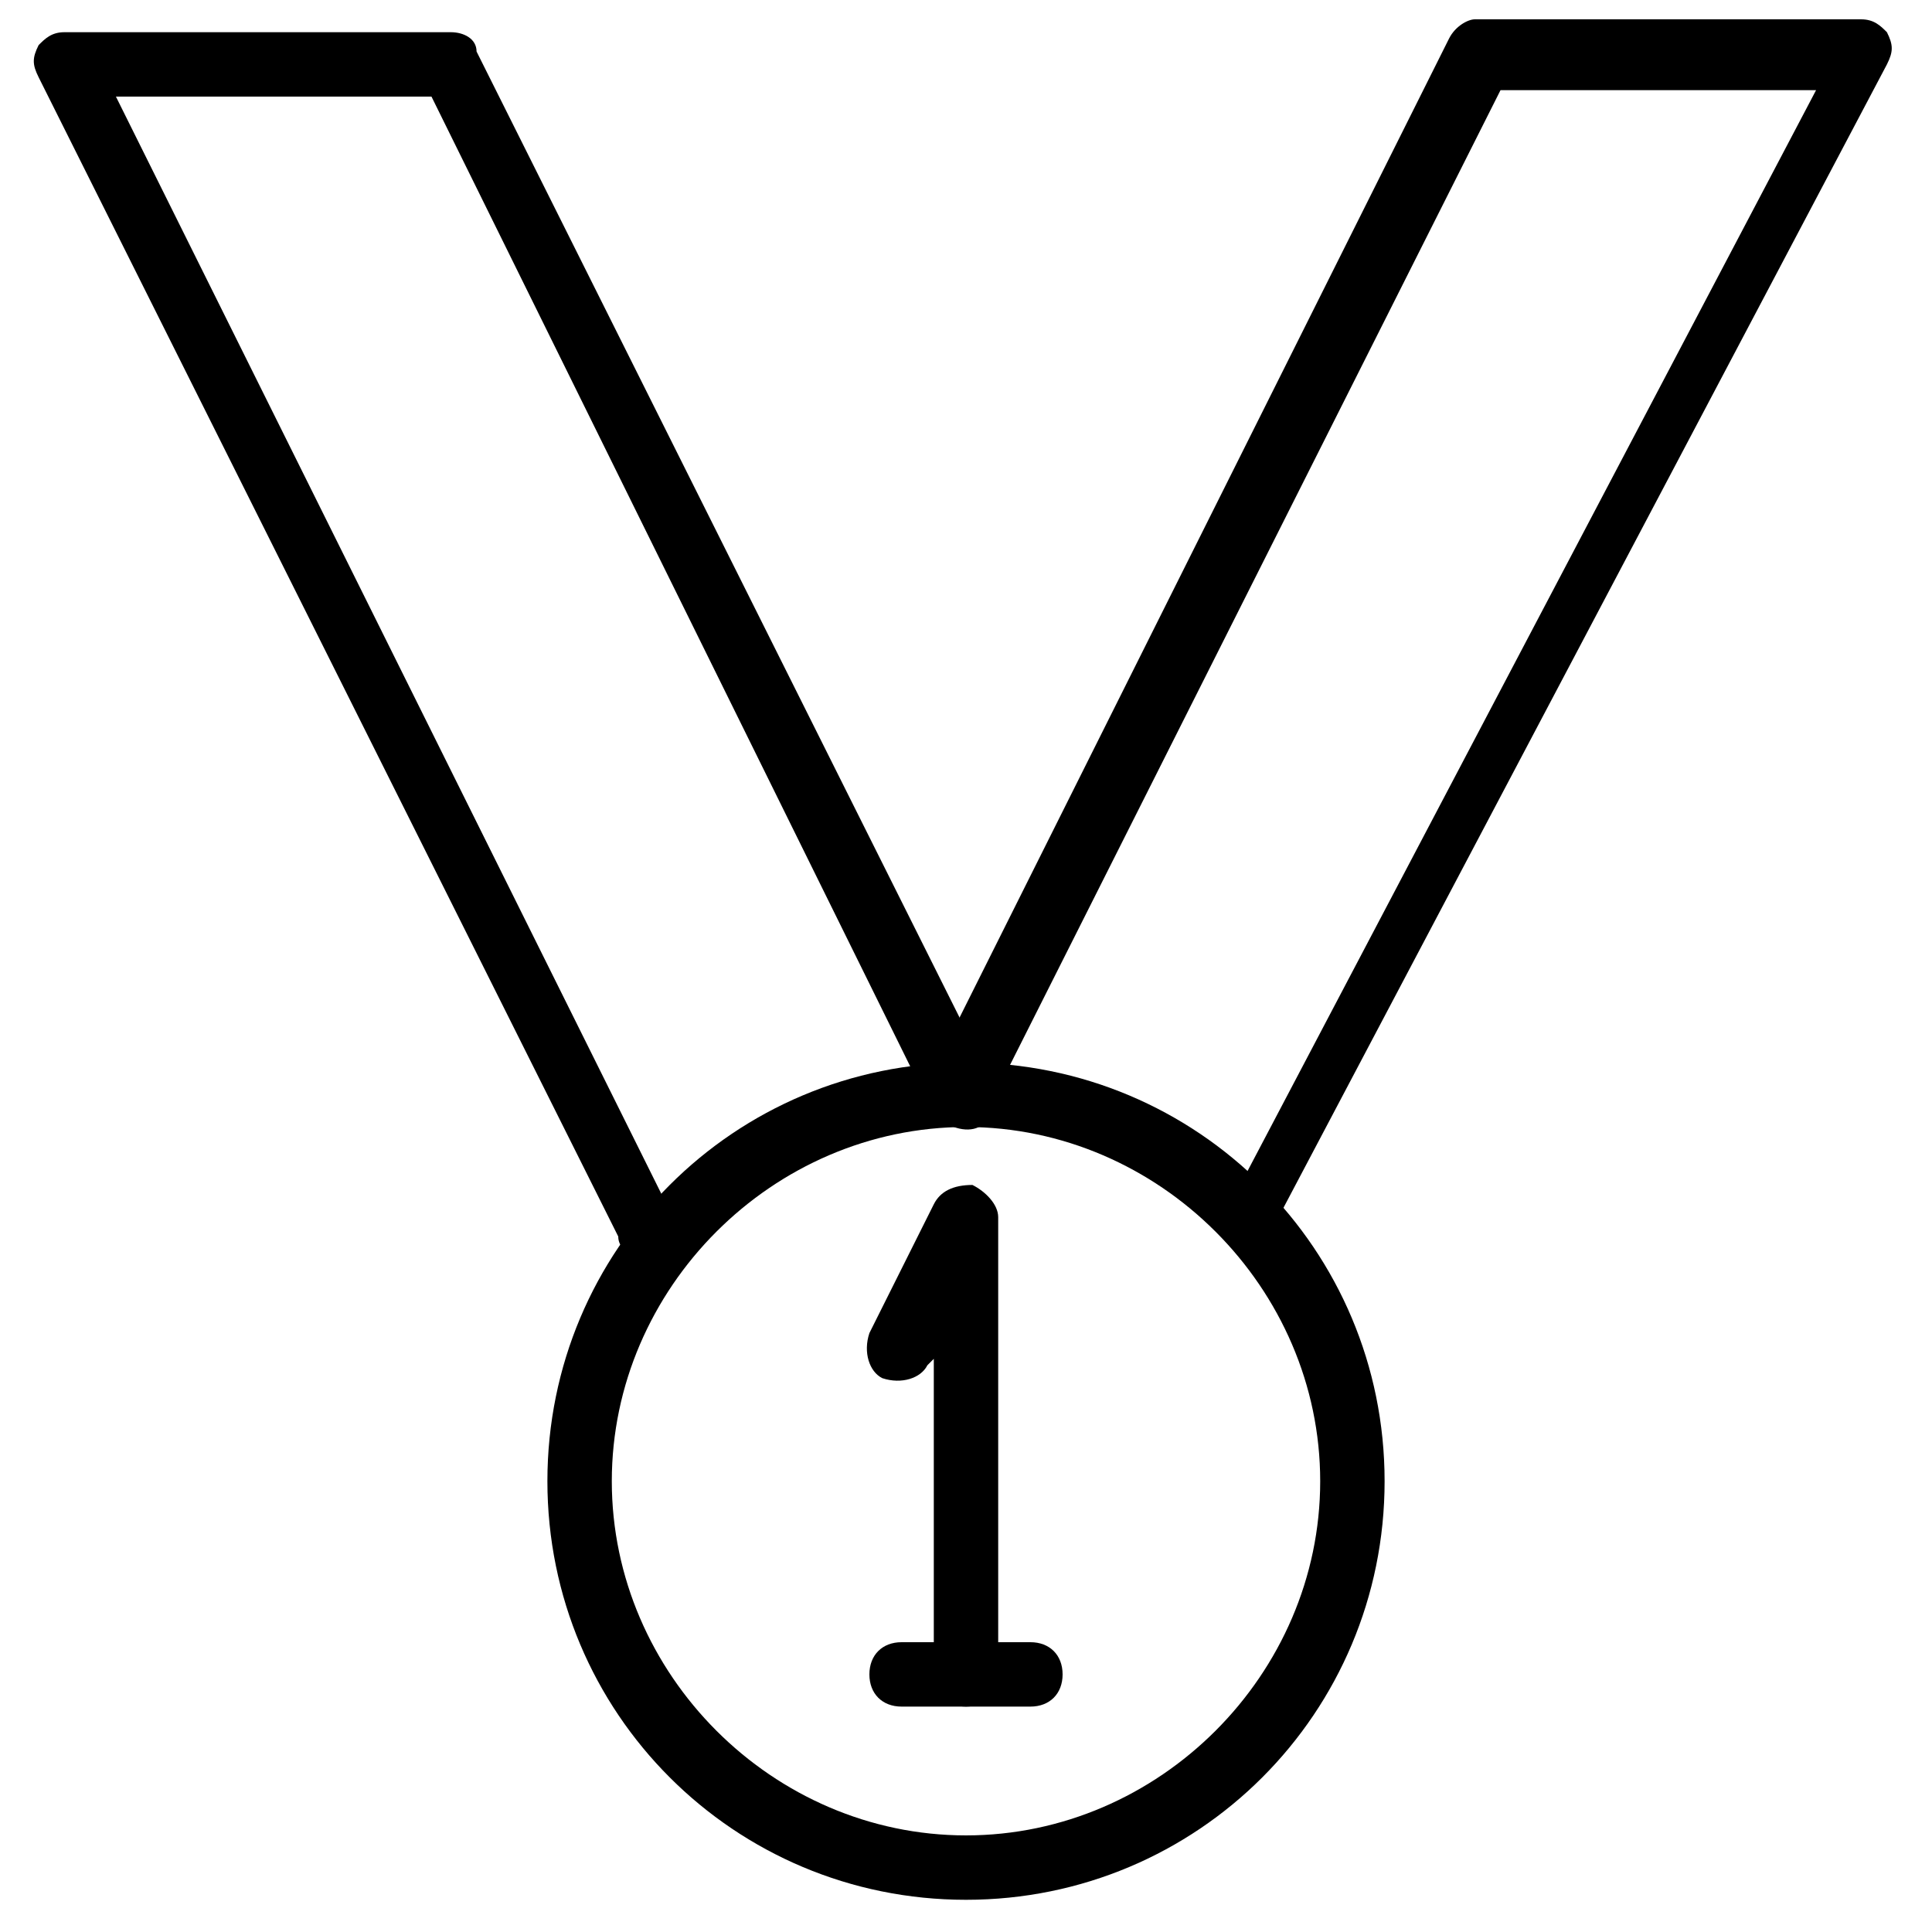
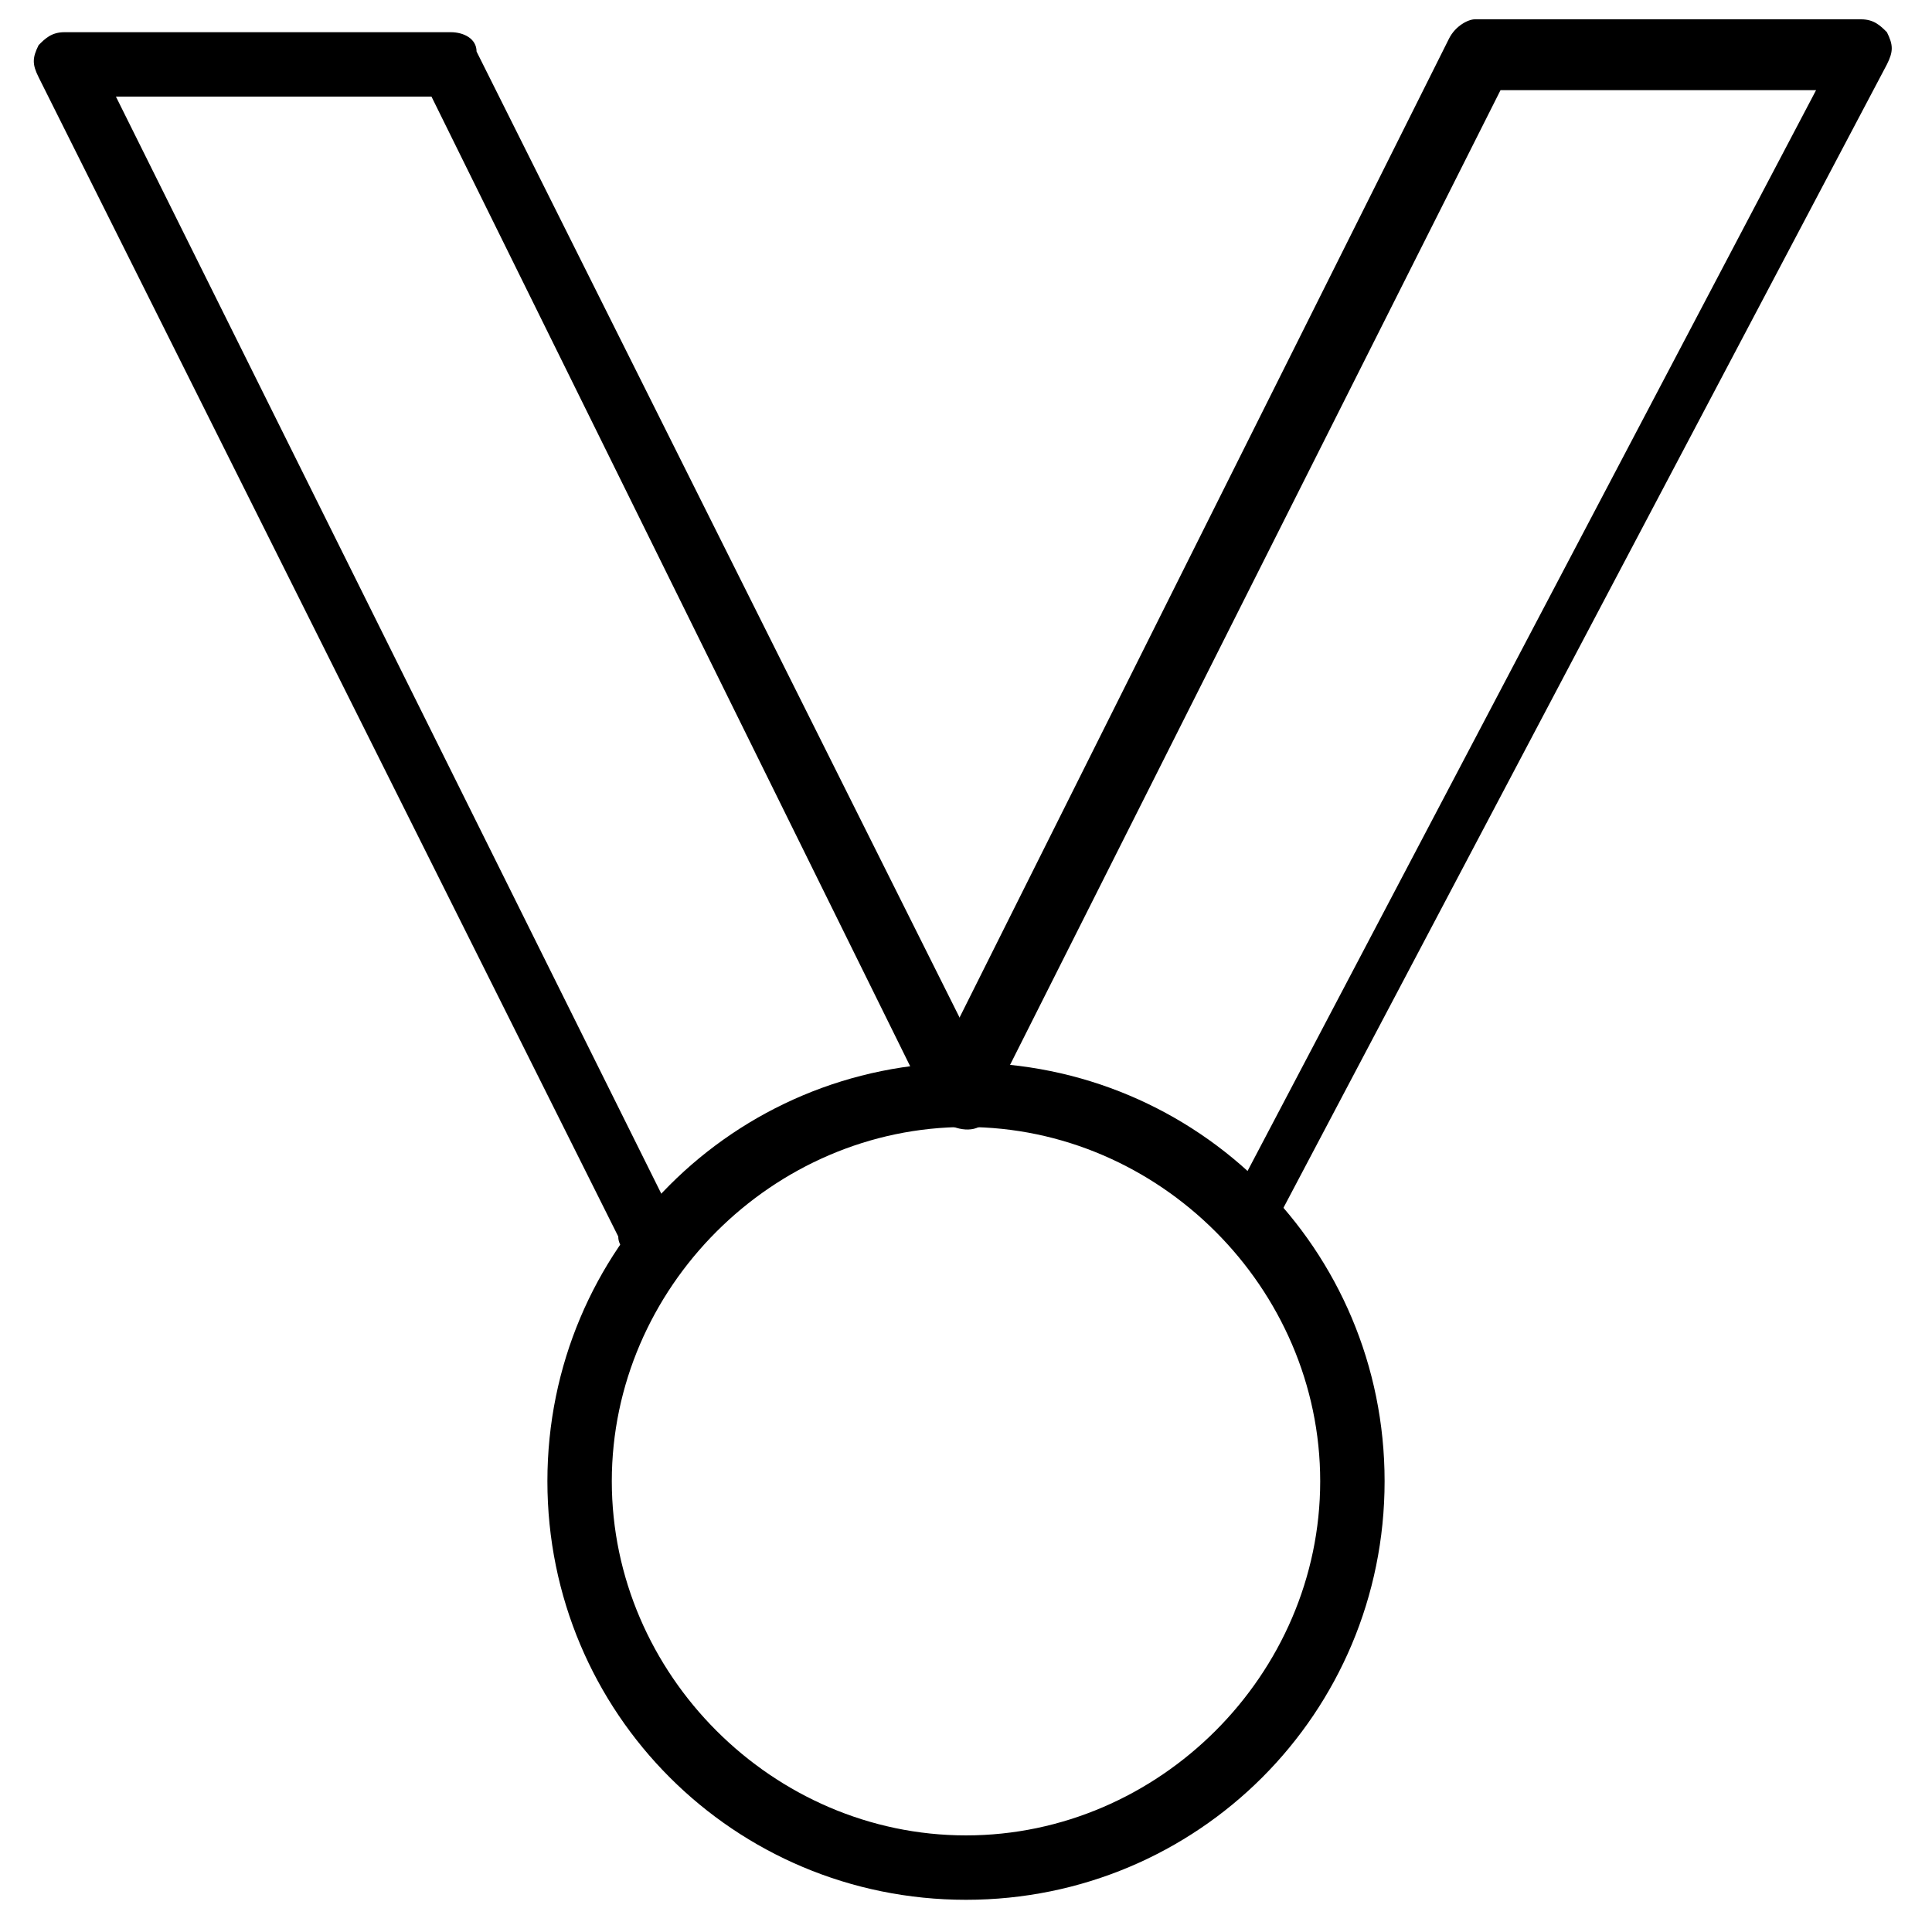
<svg xmlns="http://www.w3.org/2000/svg" version="1.1" id="Layer_1" x="0px" y="0px" viewBox="0 0 30 30" style="enable-background:new 0 0 30 30;" xml:space="preserve">
  <g>
    <g>
      <g>
        <path d="M19.5,19.5c-0.1,0-0.2,0-0.2-0.1c-0.2-0.1-0.3-0.4-0.2-0.7l9.1-17.3h-4.9l-7.9,15.7c-0.1,0.2-0.4,0.3-0.7,0.2     c-0.2-0.1-0.3-0.4-0.2-0.7l8-16c0.1-0.2,0.3-0.3,0.4-0.3h6c0.2,0,0.3,0.1,0.4,0.2c0.1,0.2,0.1,0.3,0,0.5l-9.5,18     C19.9,19.4,19.7,19.5,19.5,19.5z" />
      </g>
      <g>
        <path d="M10,19.5c-0.2,0-0.4-0.1-0.4-0.3l-9-18c-0.1-0.2-0.1-0.3,0-0.5C0.7,0.6,0.8,0.5,1,0.5h6c0.2,0,0.4,0.1,0.4,0.3l8,16     c0.1,0.2,0,0.5-0.2,0.7c-0.2,0.1-0.5,0-0.7-0.2L6.7,1.5H1.8l8.6,17.3c0.1,0.2,0,0.5-0.2,0.7C10.2,19.5,10.1,19.5,10,19.5z" />
      </g>
    </g>
    <g>
-       <path d="M15,26.5c-0.3,0-0.5-0.2-0.5-0.5v-4.9l-0.1,0.1c-0.1,0.2-0.4,0.3-0.7,0.2c-0.2-0.1-0.3-0.4-0.2-0.7l1-2    c0.1-0.2,0.3-0.3,0.6-0.3c0.2,0.1,0.4,0.3,0.4,0.5v7C15.5,26.3,15.3,26.5,15,26.5z" />
-     </g>
+       </g>
    <g>
-       <path d="M16,26.5h-2c-0.3,0-0.5-0.2-0.5-0.5s0.2-0.5,0.5-0.5h2c0.3,0,0.5,0.2,0.5,0.5S16.3,26.5,16,26.5z" />
-     </g>
+       </g>
    <g>
      <path d="M15,29.5c-3.6,0-6.5-2.9-6.5-6.5s2.9-6.5,6.5-6.5s6.5,2.9,6.5,6.5S18.6,29.5,15,29.5z M15,17.5c-3,0-5.5,2.5-5.5,5.5    s2.5,5.5,5.5,5.5s5.5-2.5,5.5-5.5S18,17.5,15,17.5z" />
    </g>
  </g>
</svg>